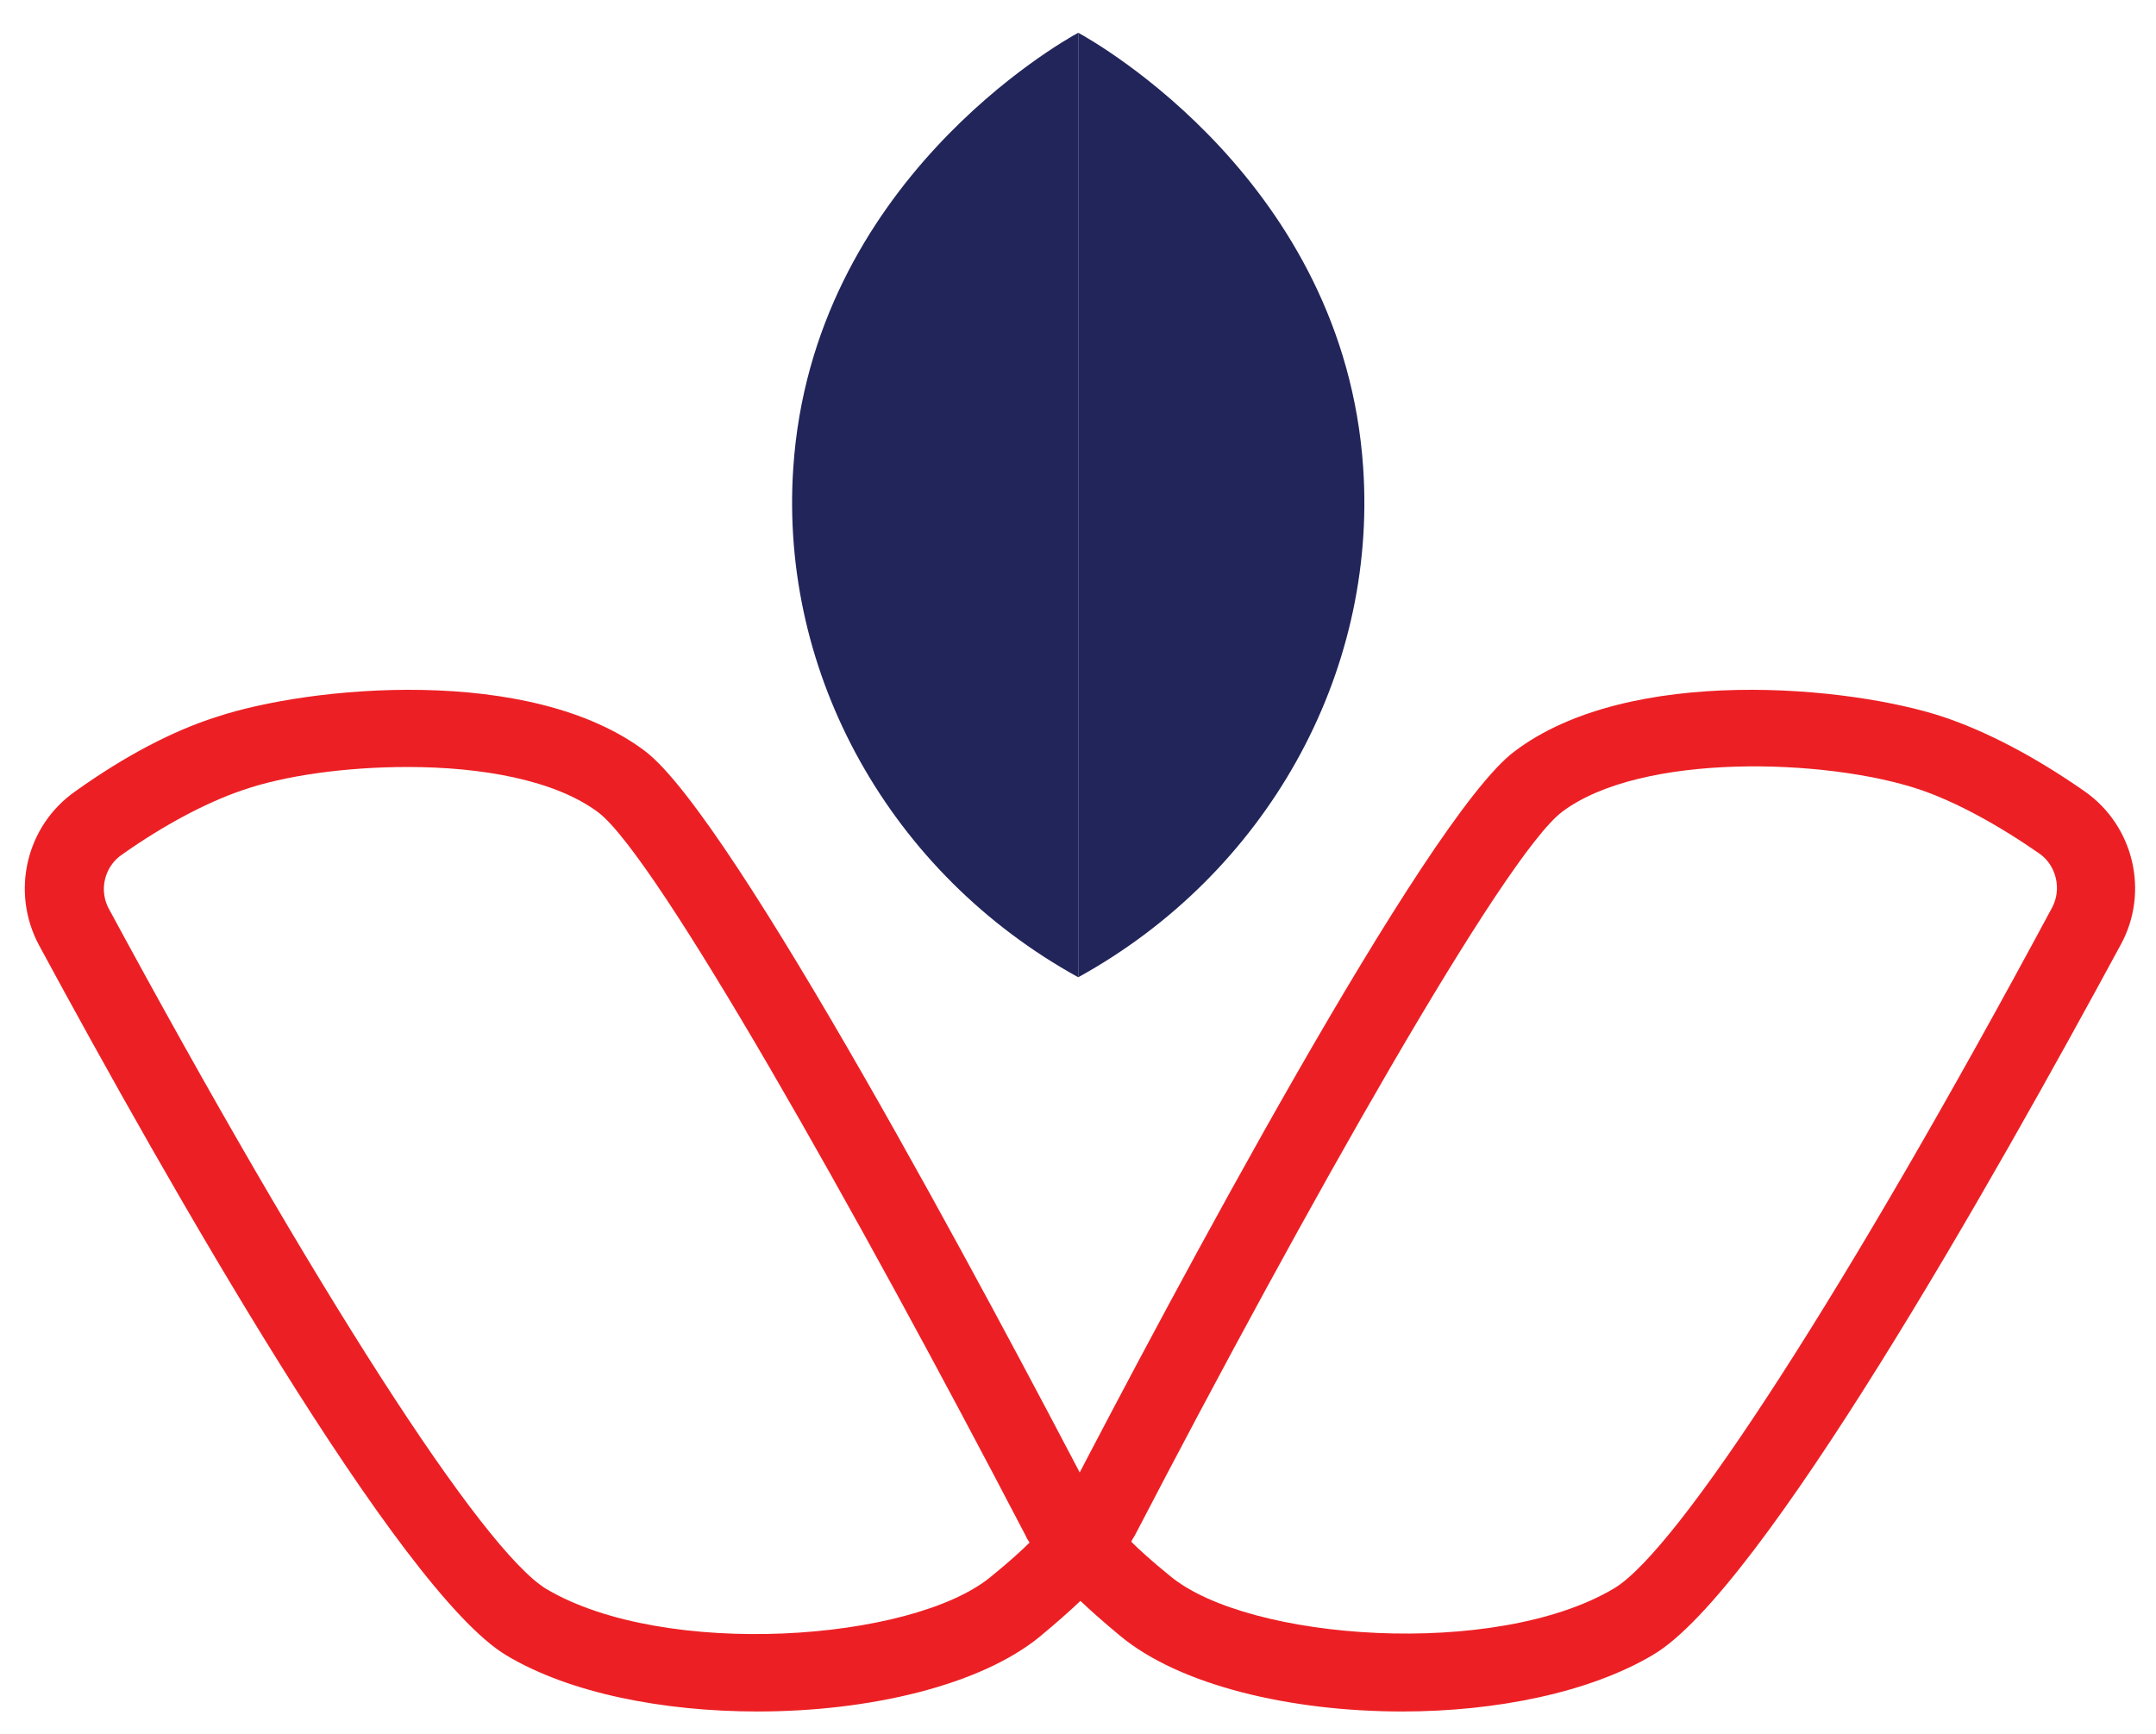
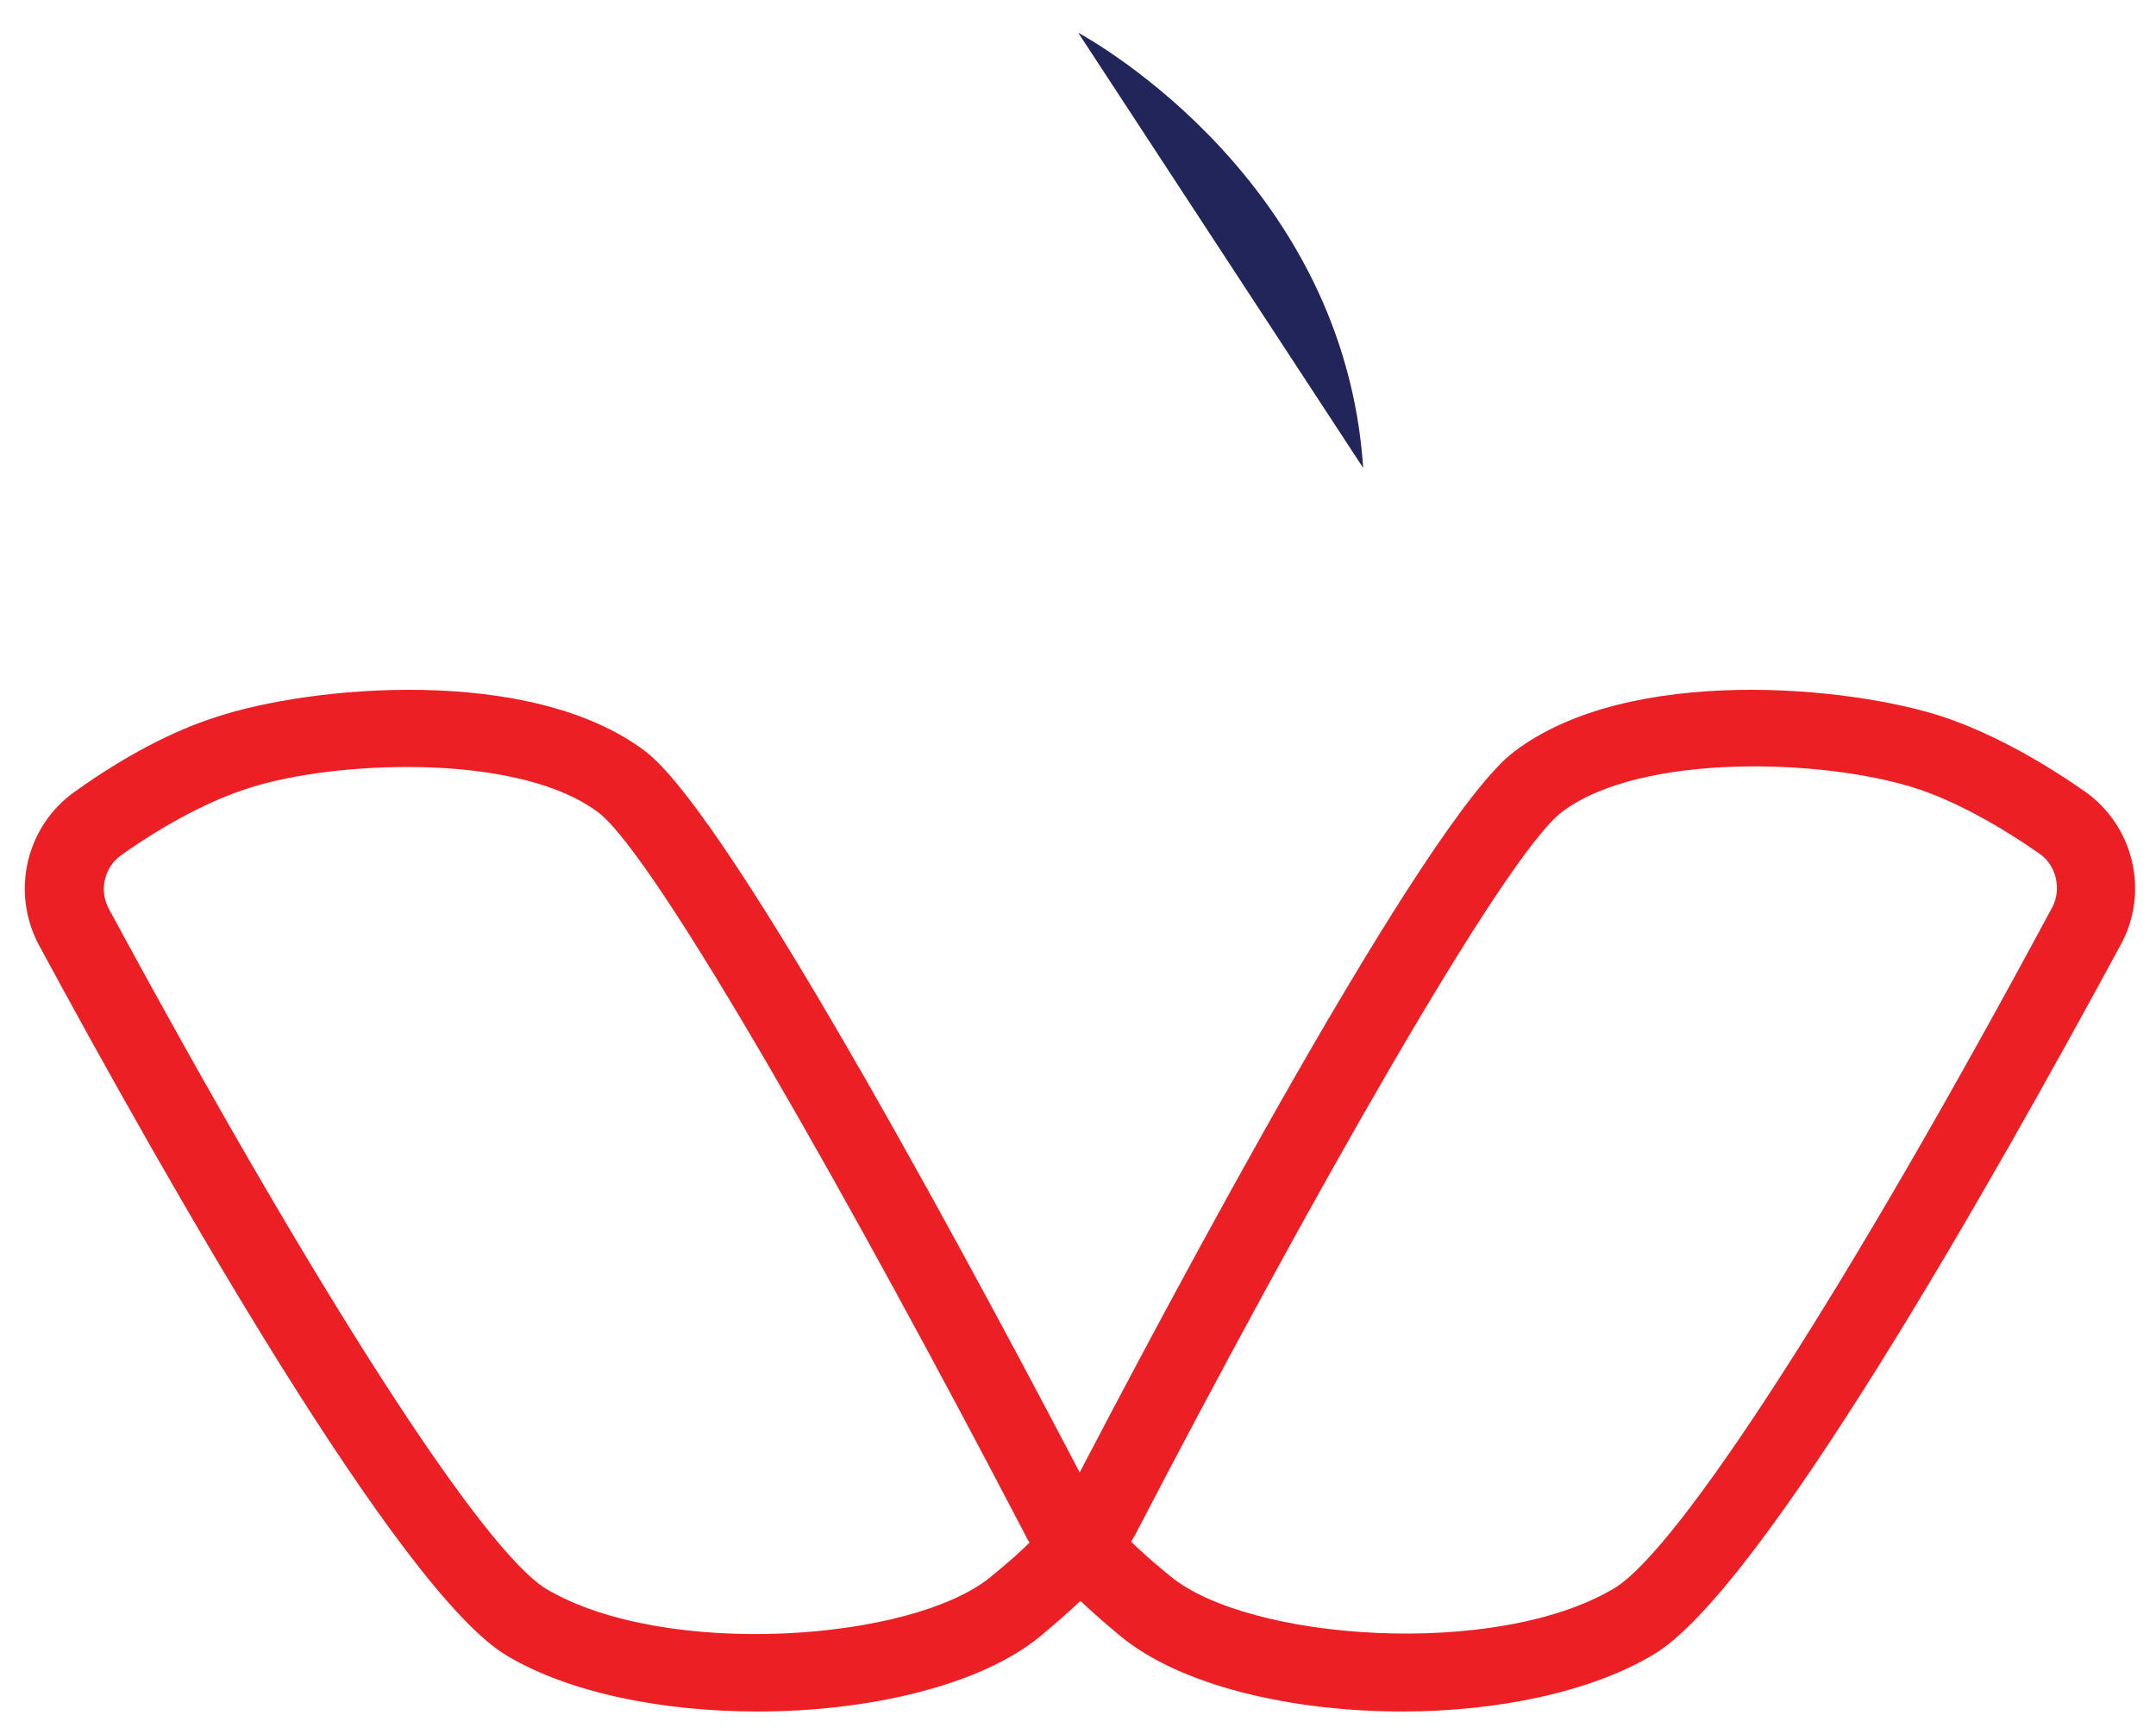
<svg xmlns="http://www.w3.org/2000/svg" width="46" height="37" viewBox="0 0 46 37" fill="none">
-   <path d="M23.005 0.699C23.376 0.901 28.677 3.899 29.085 9.986C29.382 14.399 27.009 18.647 23.005 20.854" fill="#21255A" />
-   <path d="M23.005 0.699C22.634 0.901 17.332 3.899 16.925 9.986C16.628 14.399 19.001 18.647 23.005 20.854" fill="#21255A" />
+   <path d="M23.005 0.699C23.376 0.901 28.677 3.899 29.085 9.986" fill="#21255A" />
  <path d="M16.165 36.522C14.163 36.522 12.161 36.136 10.807 35.326C8.527 33.966 3.578 25.249 0.834 20.173C0.222 19.033 0.556 17.617 1.613 16.882C2.669 16.128 3.689 15.594 4.616 15.3C6.599 14.638 11.326 14.178 13.773 16.036C15.646 17.47 21.096 27.695 23.357 32.035C23.376 32.053 23.468 32.127 23.524 32.182C23.728 32.347 23.839 32.605 23.839 32.881C23.839 33.34 23.58 33.763 22.189 34.922C20.91 35.97 18.537 36.522 16.165 36.522ZM8.694 16.367C7.378 16.367 6.062 16.551 5.172 16.863C4.412 17.121 3.504 17.599 2.595 18.242C2.224 18.5 2.113 18.996 2.317 19.383C6.711 27.511 10.288 33.083 11.66 33.91C14.181 35.4 19.446 35.032 21.133 33.653C21.541 33.322 21.8 33.083 21.967 32.917C21.948 32.881 21.911 32.844 21.893 32.789C18.241 25.782 14.014 18.298 12.772 17.341C11.845 16.642 10.27 16.367 8.694 16.367Z" fill="#EC2024" />
  <path d="M29.919 36.522C27.547 36.522 25.174 35.97 23.895 34.904C22.504 33.745 22.245 33.322 22.245 32.862C22.245 32.586 22.356 32.347 22.56 32.163C22.616 32.127 22.708 32.053 22.727 32.016C24.97 27.695 30.42 17.452 32.311 16.036C34.758 14.178 39.485 14.638 41.468 15.3C42.395 15.613 43.415 16.146 44.471 16.882C45.528 17.617 45.861 19.033 45.25 20.155C42.506 25.23 37.575 33.947 35.277 35.308C33.923 36.117 31.921 36.522 29.919 36.522ZM24.136 32.899C24.302 33.065 24.562 33.303 24.97 33.635C26.638 35.014 31.921 35.4 34.443 33.892C35.814 33.065 39.41 27.511 43.785 19.364C43.989 18.978 43.878 18.482 43.526 18.224C42.599 17.58 41.709 17.102 40.949 16.845C38.966 16.183 35.017 16.054 33.33 17.323C32.088 18.261 27.862 25.745 24.21 32.77C24.173 32.825 24.154 32.862 24.136 32.899Z" fill="#EC2024" />
</svg>